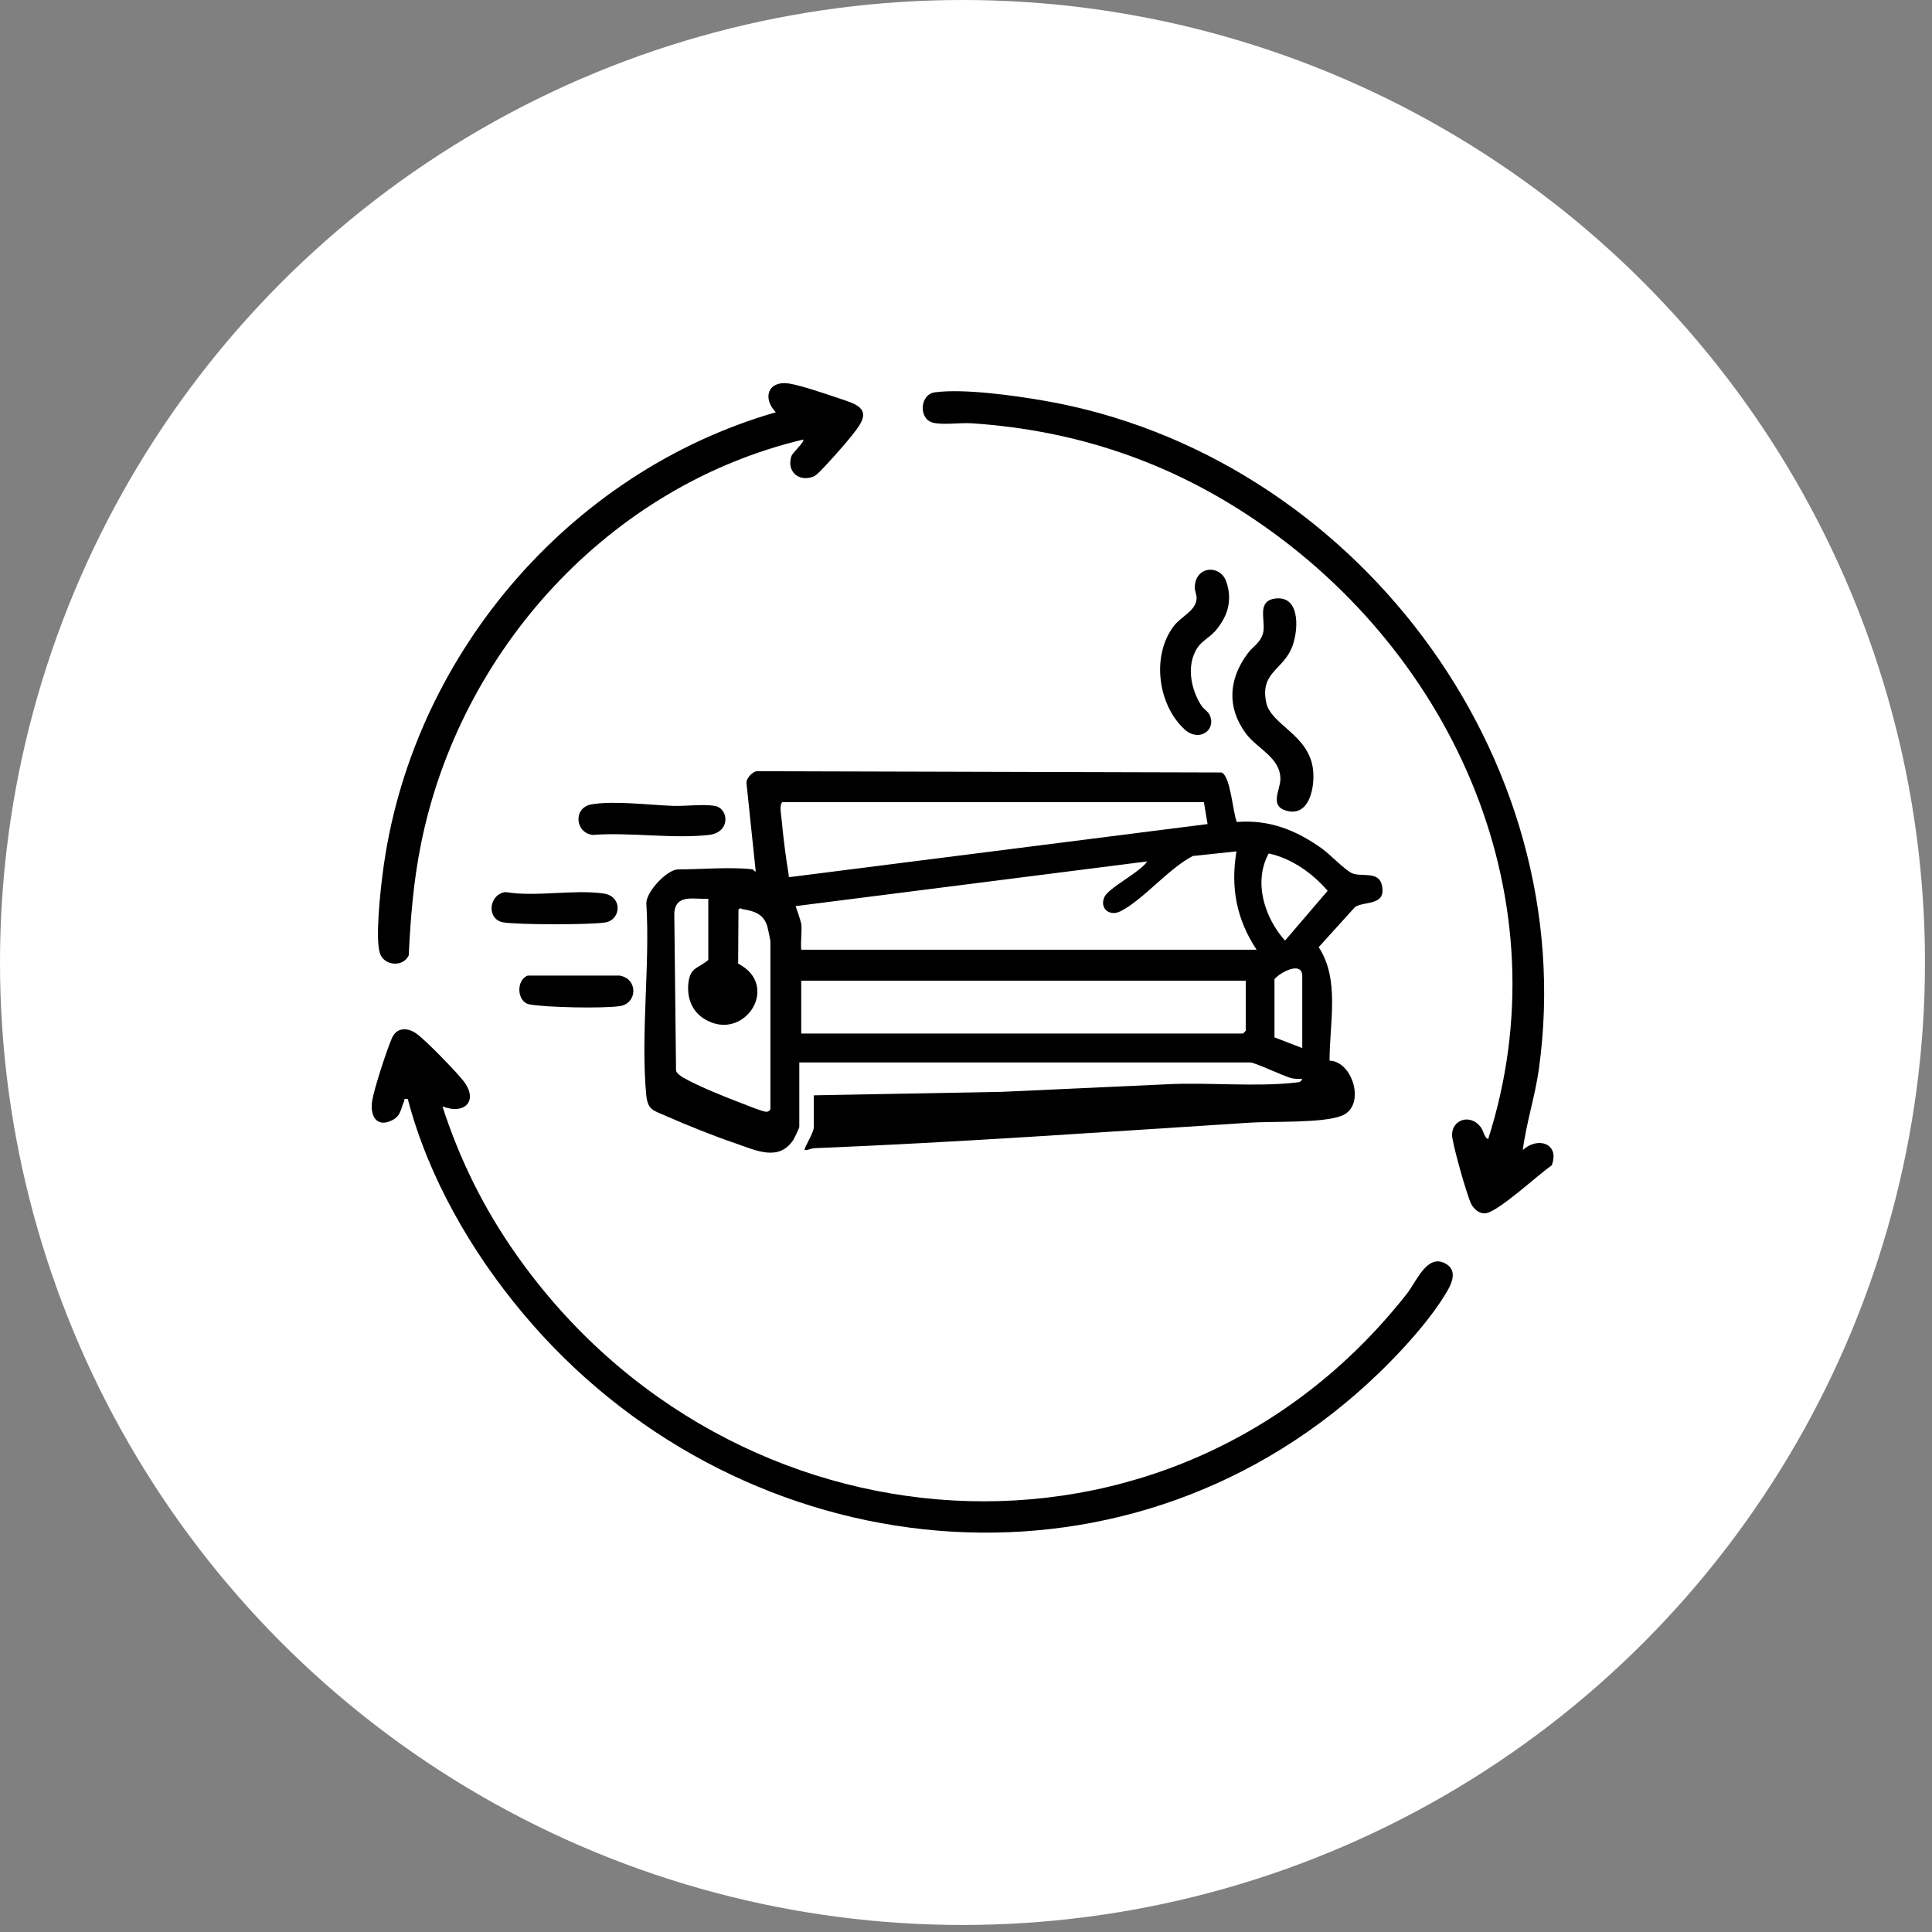
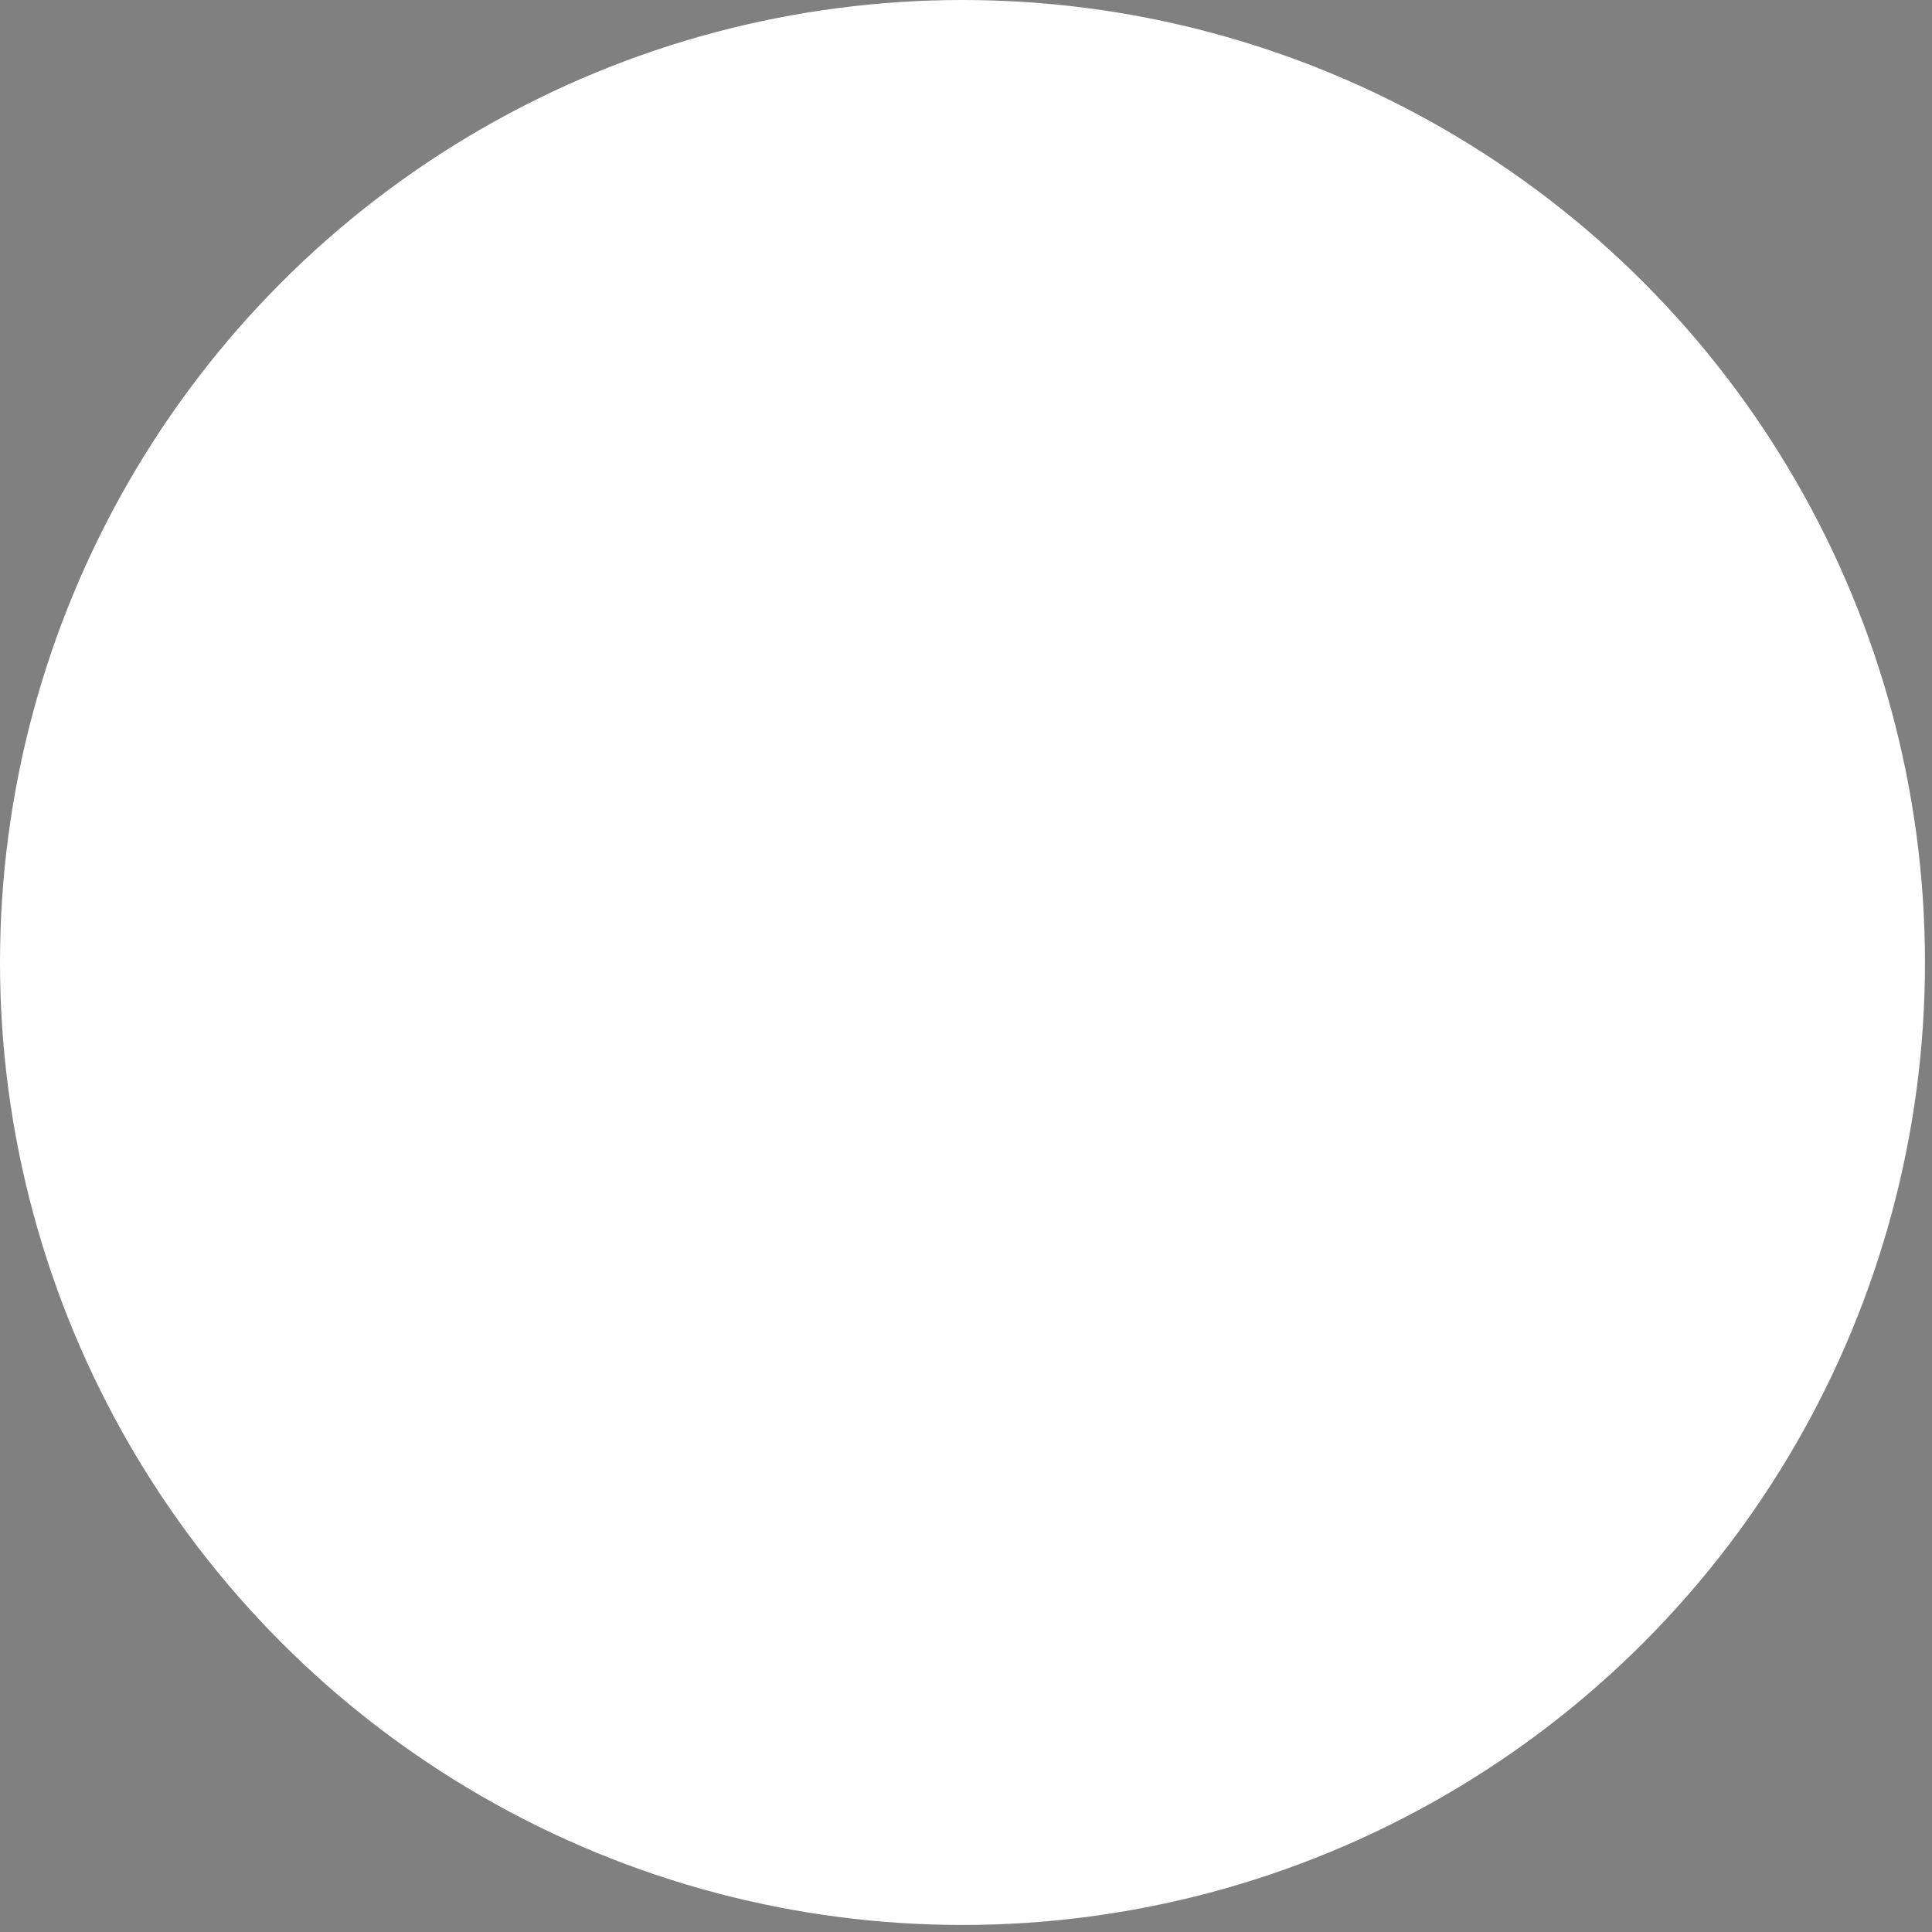
<svg xmlns="http://www.w3.org/2000/svg" fill="none" viewBox="0 0 121 121" height="121" width="121">
  <rect x="0" y="0" width="121" height="121" fill="#808080" stroke="none" />
  <circle fill="white" r="60.28" cy="60.28" cx="60.28" />
  <g clip-path="url(#clip0_112_564)">
-     <path fill="black" d="M47.16 54.46C47.16 54.46 47.29 54.63 47.33 54.57L46.75 49.03C46.75 48.74 47.1 48.35 47.39 48.3L76.51 48.38C77.08 48.64 77.2 50.85 77.46 51.48C79.5 51.32 81.18 51.99 82.8 53.15C83.28 53.49 84.24 54.5 84.68 54.69C85.29 54.95 86.35 54.52 86.55 55.45C86.83 56.75 85.48 56.42 84.87 56.8L82.59 59.32C83.93 61.35 83.26 64.12 83.27 66.43C84.73 66.46 85.57 69.28 84.03 69.88C82.83 70.35 79.73 70.22 78.3 70.31C69.22 70.89 60.12 71.54 51.03 71.91C50.83 71.91 50.66 72.02 50.46 72.03C50.33 72.03 50.42 71.89 50.46 71.8C50.58 71.54 50.97 70.85 50.97 70.6V68.6L62.78 68.38L73.04 67.91C75.62 67.77 78.62 68.09 81.15 67.8C81.32 67.78 81.5 67.78 81.55 67.57C81.32 67.57 81.09 67.58 80.86 67.52C80.35 67.38 78.59 66.54 78.3 66.54H50.06V70.59C50.06 70.64 49.76 71.27 49.7 71.37C48.78 72.78 47.33 72.04 46.07 71.61C44.69 71.14 43.07 70.49 41.73 69.9C40.92 69.54 40.56 69.54 40.47 68.54C40.12 64.76 40.72 60.4 40.48 56.57C40.48 55.82 41.8 54.45 42.47 54.45C43.83 54.45 45.88 54.28 47.15 54.45L47.16 54.46ZM75.4 50.24H48.99C48.8 50.44 48.92 51 48.95 51.31C49.05 52.39 49.21 53.69 49.39 54.75C49.42 54.92 49.31 54.93 49.56 54.92L75.63 51.61L75.4 50.24ZM50.18 57.83C50.24 58.34 50.13 58.96 50.18 59.48H78.7C77.44 57.58 77.06 55.58 77.44 53.32L74.71 53.61C73.2 54.38 71.59 56.36 70.18 57.07C69.47 57.43 68.85 56.87 69.17 56.18C69.44 55.59 71.42 54.62 71.85 53.95L49.83 56.75C49.83 56.75 50.15 57.65 50.17 57.83H50.18ZM79.46 53.45C78.48 55.23 79.2 57.48 80.48 58.91L83.15 55.79C82.19 54.68 80.91 53.77 79.46 53.45ZM44.37 56.29C43.49 56.34 42.32 55.96 42.23 57.18L42.34 67.05C42.39 67.24 42.64 67.4 42.81 67.5C43.77 68.05 45.48 68.73 46.54 69.13C46.82 69.24 47.78 69.63 47.99 69.63C48.13 69.63 48.17 69.58 48.25 69.48V58.98C48.25 58.89 48.1 58.17 48.06 58.03C47.83 57.25 47.26 57.06 46.51 56.94C46.4 56.92 46.37 56.81 46.25 56.98L46.23 60.35C48.92 61.74 46.61 65.28 44.17 63.85C43.35 63.37 43.02 62.53 43.11 61.6C43.22 60.56 43.69 60.69 44.36 60.12V56.3L44.37 56.29ZM81.56 65.64V61.13C81.56 60.15 80.14 60.91 79.82 61.33V64.97L81.56 65.64ZM78.02 61.42H50.18V64.73H77.85L78.02 64.56V61.42Z" />
    <path fill="black" d="M27.71 69.29C28.79 72.64 30.33 75.74 32.36 78.61C45.77 97.64 73.38 99.75 88.11 81.03C88.72 80.25 89.37 78.53 90.5 79.12C91.42 79.6 90.82 80.59 90.44 81.19C89.14 83.27 86.78 85.7 84.92 87.31C69.16 101 45.82 97.89 32.73 82.23C29.5 78.37 26.82 73.72 25.54 68.83C25.25 68.79 25.36 68.85 25.3 68.99C25.09 69.45 25.12 69.89 24.54 70.17C23.56 70.65 23.16 69.84 23.31 68.94C23.44 68.15 24.21 65.8 24.54 65.03C24.83 64.35 25.49 64.33 26.06 64.72C26.63 65.11 28.5 67.05 28.97 67.63C30.03 68.92 29.11 69.85 27.71 69.29Z" />
-     <path fill="black" d="M95.37 72.03C96.32 71.15 97.71 71.63 97.18 72.99C96.38 73.52 93.79 75.95 93.01 75.99C92.63 76.01 92.32 75.73 92.15 75.42C91.89 74.94 90.93 71.55 90.94 71.06C90.96 70.09 92.12 69.74 92.75 70.61C92.94 70.87 92.93 71.2 93.2 71.35C97.96 56.47 91.16 41.07 78.63 32.58C73.25 28.93 67.36 26.94 60.85 26.51C60.15 26.46 58.99 26.64 58.39 26.46C57.52 26.2 57.61 24.69 58.56 24.57C60.38 24.33 63.5 24.77 65.36 25.09C84.66 28.42 99.1 47.33 96.38 66.95C96.14 68.67 95.59 70.32 95.37 72.04V72.03Z" />
+     <path fill="black" d="M95.37 72.03C96.32 71.15 97.71 71.63 97.18 72.99C96.38 73.52 93.79 75.95 93.01 75.99C92.63 76.01 92.32 75.73 92.15 75.42C91.89 74.94 90.93 71.55 90.94 71.06C90.96 70.09 92.12 69.74 92.75 70.61C92.94 70.87 92.93 71.2 93.2 71.35C97.96 56.47 91.16 41.07 78.63 32.58C73.25 28.93 67.36 26.94 60.85 26.51C60.15 26.46 58.99 26.64 58.39 26.46C60.38 24.33 63.5 24.77 65.36 25.09C84.66 28.42 99.1 47.33 96.38 66.95C96.14 68.67 95.59 70.32 95.37 72.04V72.03Z" />
    <path fill="black" d="M50.3 27.53C38.16 30.42 28.82 40.7 26.37 52.84C25.9 55.15 25.71 57.48 25.6 59.83C25.24 60.61 24.03 60.48 23.79 59.69C23.5 58.76 23.82 55.85 23.96 54.76C25.65 41.27 35.53 29.58 48.59 25.82C47.74 24.95 48.08 23.82 49.42 24.02C50.23 24.15 51.83 24.71 52.67 24.99C53.59 25.3 54.55 25.57 53.77 26.72C53.37 27.32 52.25 28.58 51.73 29.13C51.55 29.32 51.16 29.76 50.96 29.84C50.04 30.22 49.24 29.53 49.57 28.56C49.65 28.33 50.43 27.65 50.3 27.53Z" />
    <path fill="black" d="M79.93 37.48C81.52 37.33 81.32 39.71 80.85 40.69C80.23 42 78.93 42.17 79.3 43.99C79.59 45.41 82.01 46.01 82.24 48.24C82.35 49.32 82 51.22 80.52 50.76C79.51 50.45 80.18 49.47 80.19 48.81C80.21 47.45 78.74 46.9 78.03 45.94C76.82 44.3 76.95 42.54 78.13 40.94C78.45 40.5 78.96 40.25 79.11 39.63C79.29 38.85 78.65 37.6 79.93 37.48Z" />
    <path fill="black" d="M76.04 39.59C75.74 39.92 75.23 40.18 74.96 40.62C74.29 41.71 74.59 43.18 75.24 44.19C75.38 44.41 75.67 44.56 75.77 44.8C76.18 45.75 75.08 46.49 74.2 45.69C72.5 44.15 72.1 41.03 73.53 39.19C73.97 38.62 74.9 38.24 74.94 37.51C74.96 37.25 74.83 37.05 74.83 36.83C74.81 35.44 76.43 35.31 76.81 36.45C77.21 37.65 76.87 38.67 76.05 39.59H76.04Z" />
    <path fill="black" d="M37.03 50.38C38.43 50.13 40.68 50.42 42.13 50.47C42.93 50.5 44.01 50.35 44.75 50.47C45.65 50.61 45.78 52.13 44.41 52.29C42.15 52.55 39.43 52.11 37.12 52.29C36.01 52.16 35.89 50.59 37.03 50.38Z" />
-     <path fill="black" d="M31.66 55.87C33.59 56.19 35.91 55.69 37.8 55.96C39.01 56.13 38.9 57.61 37.92 57.77C36.94 57.93 32.51 57.92 31.54 57.77C30.44 57.6 30.6 56 31.66 55.87Z" />
    <path fill="black" d="M33.04 61.1H38.81C39.98 61.31 39.92 62.84 38.83 63.01C37.8 63.17 34.17 63.1 33.14 62.9C32.39 62.75 32.29 61.4 33.05 61.1H33.04Z" />
  </g>
  <defs>
    <clipPath id="clip0_112_564">
-       <rect transform="translate(23.28 24)" fill="white" height="72" width="74.02" />
-     </clipPath>
+       </clipPath>
  </defs>
</svg>